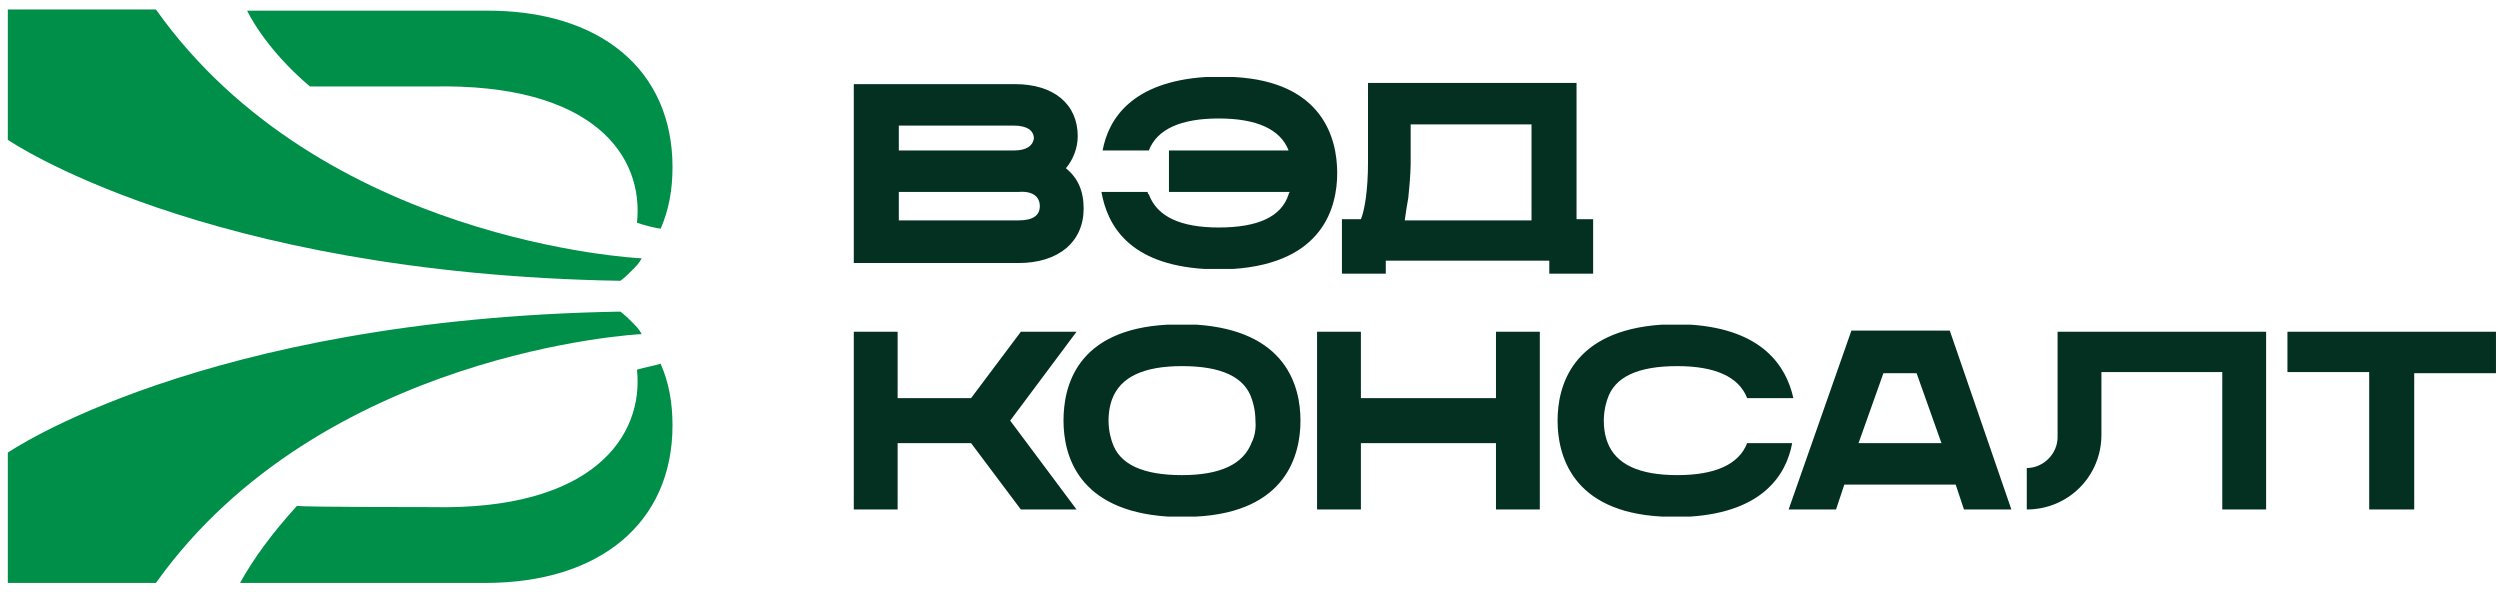
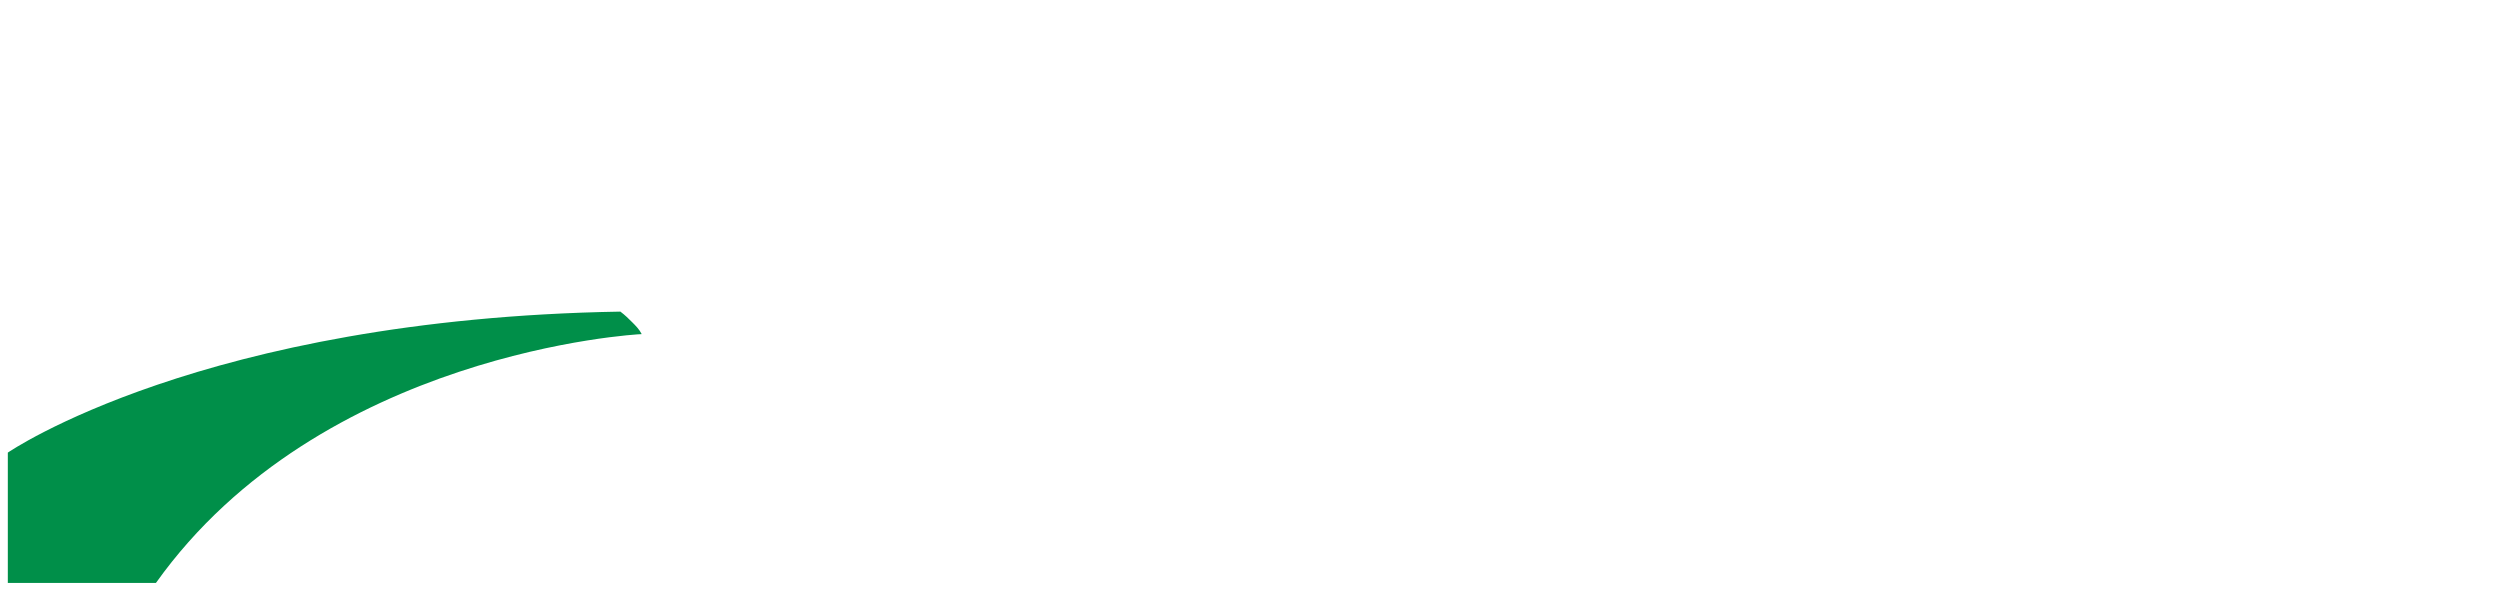
<svg xmlns="http://www.w3.org/2000/svg" width="211" height="50" viewBox="0 0 211 50" fill="none">
-   <path d="M89.96 14.2C90.56 13.5 90.96 12.5 90.96 11.5C90.96 8.8 88.96 7.1 85.66 7.1H72.06V22.2H85.96C89.36 22.2 91.46 20.4 91.46 17.6C91.46 16.1 90.96 15 89.96 14.2ZM85.56 12.7H75.86V10.6H85.56C86.66 10.6 87.26 11 87.26 11.7C87.16 12.3 86.66 12.7 85.56 12.7ZM87.76 17.4C87.76 18.2 87.16 18.6 85.96 18.6H75.86V16.2H85.96C87.16 16.1 87.76 16.6 87.76 17.4ZM133.06 18.6V7H115.46V13.7C115.46 16.1 115.16 17.8 114.86 18.5H113.26V22V23.1H116.96V22H129.26H130.76V23.1H134.46V22V18.5H133.06V18.6ZM129.26 18.6H118.56C118.66 17.9 118.76 17.2 118.86 16.7C119.06 14.8 119.06 13.9 119.06 13.7V10.5H129.26V18.6ZM100.96 27.4C100.86 27.4 100.76 27.4 100.66 27.4C100.56 27.4 100.56 27.4 100.46 27.4C100.26 27.4 99.96 27.4 99.76 27.4C99.56 27.4 99.26 27.4 99.06 27.4C98.96 27.4 98.96 27.4 98.86 27.4C98.76 27.4 98.66 27.4 98.56 27.4C90.86 27.8 89.76 32.6 89.76 35.5C89.76 38.4 90.96 43.1 98.56 43.6C98.66 43.6 98.76 43.6 98.86 43.6C98.96 43.6 98.96 43.6 99.06 43.6C99.26 43.6 99.56 43.6 99.76 43.6C99.96 43.6 100.26 43.6 100.46 43.6C100.56 43.6 100.56 43.6 100.66 43.6C100.76 43.6 100.86 43.6 100.96 43.6C108.56 43.2 109.76 38.4 109.76 35.5C109.76 32.6 108.56 27.9 100.96 27.4ZM105.66 37.3C104.96 39.2 102.96 40.1 99.76 40.1C96.46 40.1 94.46 39.2 93.86 37.3C93.86 37.3 93.56 36.5 93.56 35.5C93.56 34.4 93.86 33.7 93.86 33.7C94.56 31.8 96.56 30.9 99.76 30.9C103.06 30.9 105.06 31.8 105.66 33.7C105.66 33.7 105.96 34.5 105.96 35.5C106.06 36.6 105.66 37.3 105.66 37.3ZM112.86 14.6C112.86 17.5 111.66 22.2 104.06 22.7C103.96 22.7 103.86 22.7 103.76 22.7C103.66 22.7 103.66 22.7 103.56 22.7C103.36 22.7 103.06 22.7 102.86 22.7C102.66 22.7 102.36 22.7 102.16 22.7C102.06 22.7 102.06 22.7 101.96 22.7C101.86 22.7 101.76 22.7 101.66 22.7C95.26 22.3 93.46 19 92.96 16.2H96.86C96.86 16.4 96.96 16.4 96.96 16.4C97.66 18.3 99.66 19.2 102.86 19.2C106.16 19.2 108.16 18.3 108.76 16.4C108.76 16.4 108.76 16.3 108.86 16.2H98.66V12.7H108.76C108.06 10.9 106.06 10 102.86 10C99.66 10 97.66 10.9 96.96 12.7H93.06C93.56 10 95.56 6.9 101.76 6.5C101.86 6.5 101.96 6.5 102.06 6.5C102.16 6.5 102.16 6.5 102.26 6.5C102.46 6.5 102.76 6.5 102.96 6.5C103.16 6.5 103.46 6.5 103.66 6.5C103.76 6.5 103.76 6.5 103.86 6.5C103.96 6.5 104.06 6.5 104.16 6.5C111.66 6.9 112.86 11.7 112.86 14.6ZM129.96 28V35.5V43H126.26V37.4H120.56H114.86V43H111.16V35.5V28H114.86V33.6H120.56H126.26V28H129.96ZM151.26 37.4C150.76 40.1 148.76 43.2 142.66 43.6C142.56 43.6 142.46 43.6 142.36 43.6C142.26 43.6 142.26 43.6 142.16 43.6C141.96 43.6 141.66 43.6 141.46 43.6C141.26 43.6 140.96 43.6 140.76 43.6C140.66 43.6 140.66 43.6 140.56 43.6C140.46 43.6 140.36 43.6 140.26 43.6C132.66 43.2 131.46 38.4 131.46 35.5C131.46 32.6 132.66 27.9 140.26 27.4C140.36 27.4 140.46 27.4 140.56 27.4C140.66 27.4 140.66 27.4 140.76 27.4C140.96 27.4 141.26 27.4 141.46 27.4C141.66 27.4 141.96 27.4 142.16 27.4C142.26 27.4 142.26 27.4 142.36 27.4C142.46 27.4 142.56 27.4 142.66 27.4C148.76 27.8 150.76 30.9 151.36 33.6H147.46C146.76 31.8 144.76 30.9 141.56 30.9C138.26 30.9 136.26 31.8 135.66 33.7C135.66 33.7 135.36 34.5 135.36 35.5C135.36 36.6 135.66 37.3 135.66 37.3C136.36 39.2 138.36 40.1 141.56 40.1C144.76 40.1 146.76 39.2 147.46 37.4H151.26ZM191.26 28V43H187.56V31.4H177.36V36.7C177.36 40.2 174.56 43 171.06 43V39.5C172.46 39.5 173.66 38.3 173.66 36.9V28H191.26ZM210.66 31.5H203.76V43H199.96V31.4H193.06V28H210.66V31.5ZM165.76 43H169.76L164.56 27.9H163.36H156.86H156.26L150.96 43H154.96L155.66 40.9H165.06L165.76 43ZM156.86 37.4L158.96 31.5H161.76L163.86 37.4H156.86ZM85.26 35.5L90.86 43H86.16L81.96 37.4H75.76V43H72.06V28H75.76V33.6H81.96L86.16 28H90.86L85.26 35.5Z" fill="#033021" />
-   <path d="M13.16 0.8H0.66V11.8C0.66 11.8 17.06 23.1 52.36 23.7C52.76 23.4 53.06 23.1 53.36 22.8C53.66 22.5 53.96 22.2 54.16 21.8C53.76 21.8 27.06 20.4 13.16 0.8Z" fill="#008F49" />
-   <path d="M56.76 14.1C56.76 16 56.46 17.7 55.76 19.3C55.06 19.2 54.36 19 53.76 18.8C54.36 13.2 50.16 7 36.46 7.3C36.06 7.3 26.96 7.3 26.16 7.3C22.26 4 20.86 0.9 20.86 0.9H40.86C50.66 0.8 56.76 5.9 56.76 14.1Z" fill="#008F49" />
  <path d="M13.16 49.2H0.66V38.2C0.66 38.2 17.06 26.9 52.36 26.3C52.76 26.6 53.06 26.9 53.36 27.2C53.66 27.5 53.96 27.8 54.16 28.2C53.76 28.2 27.06 29.7 13.16 49.2Z" fill="#008F49" />
-   <path d="M40.96 49.2H20.26C21.36 47.2 22.96 45 25.06 42.7C25.96 42.8 35.66 42.8 36.46 42.8C50.06 43.1 54.36 36.8 53.76 31.2C54.46 31 55.06 30.9 55.76 30.7C56.46 32.3 56.76 34 56.76 35.9C56.76 44.1 50.66 49.2 40.96 49.2Z" fill="#008F49" />
</svg>